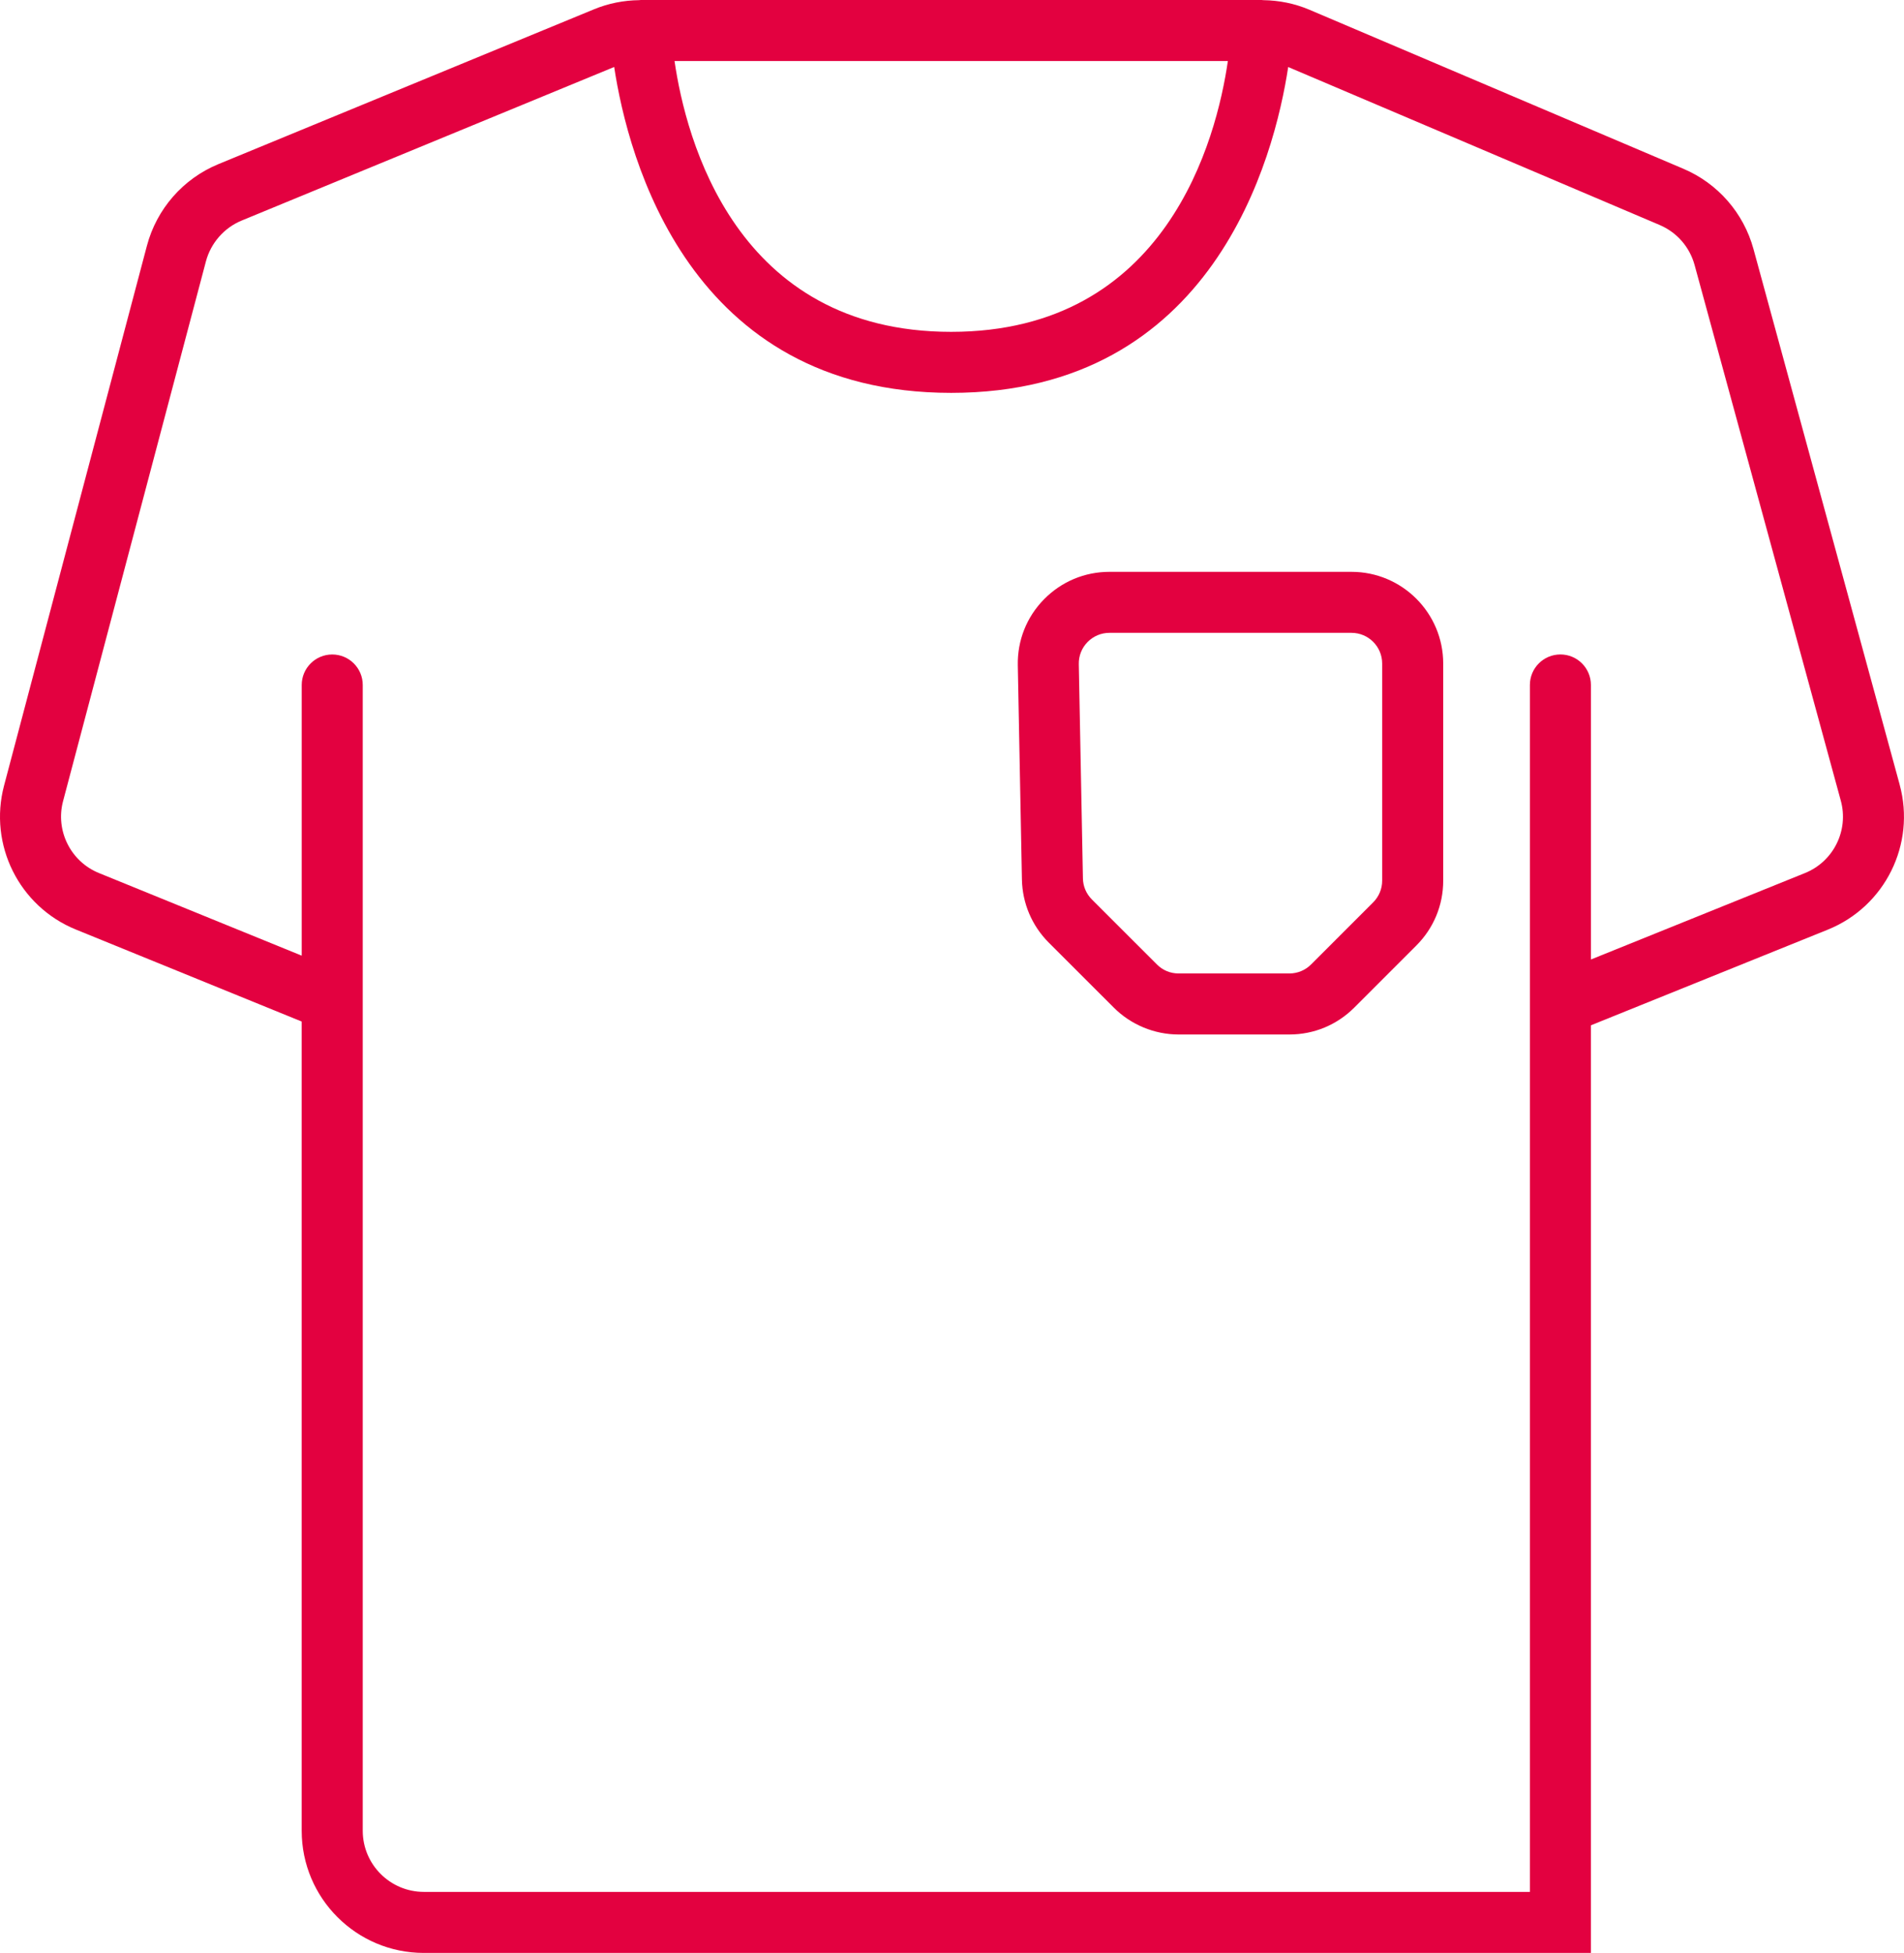
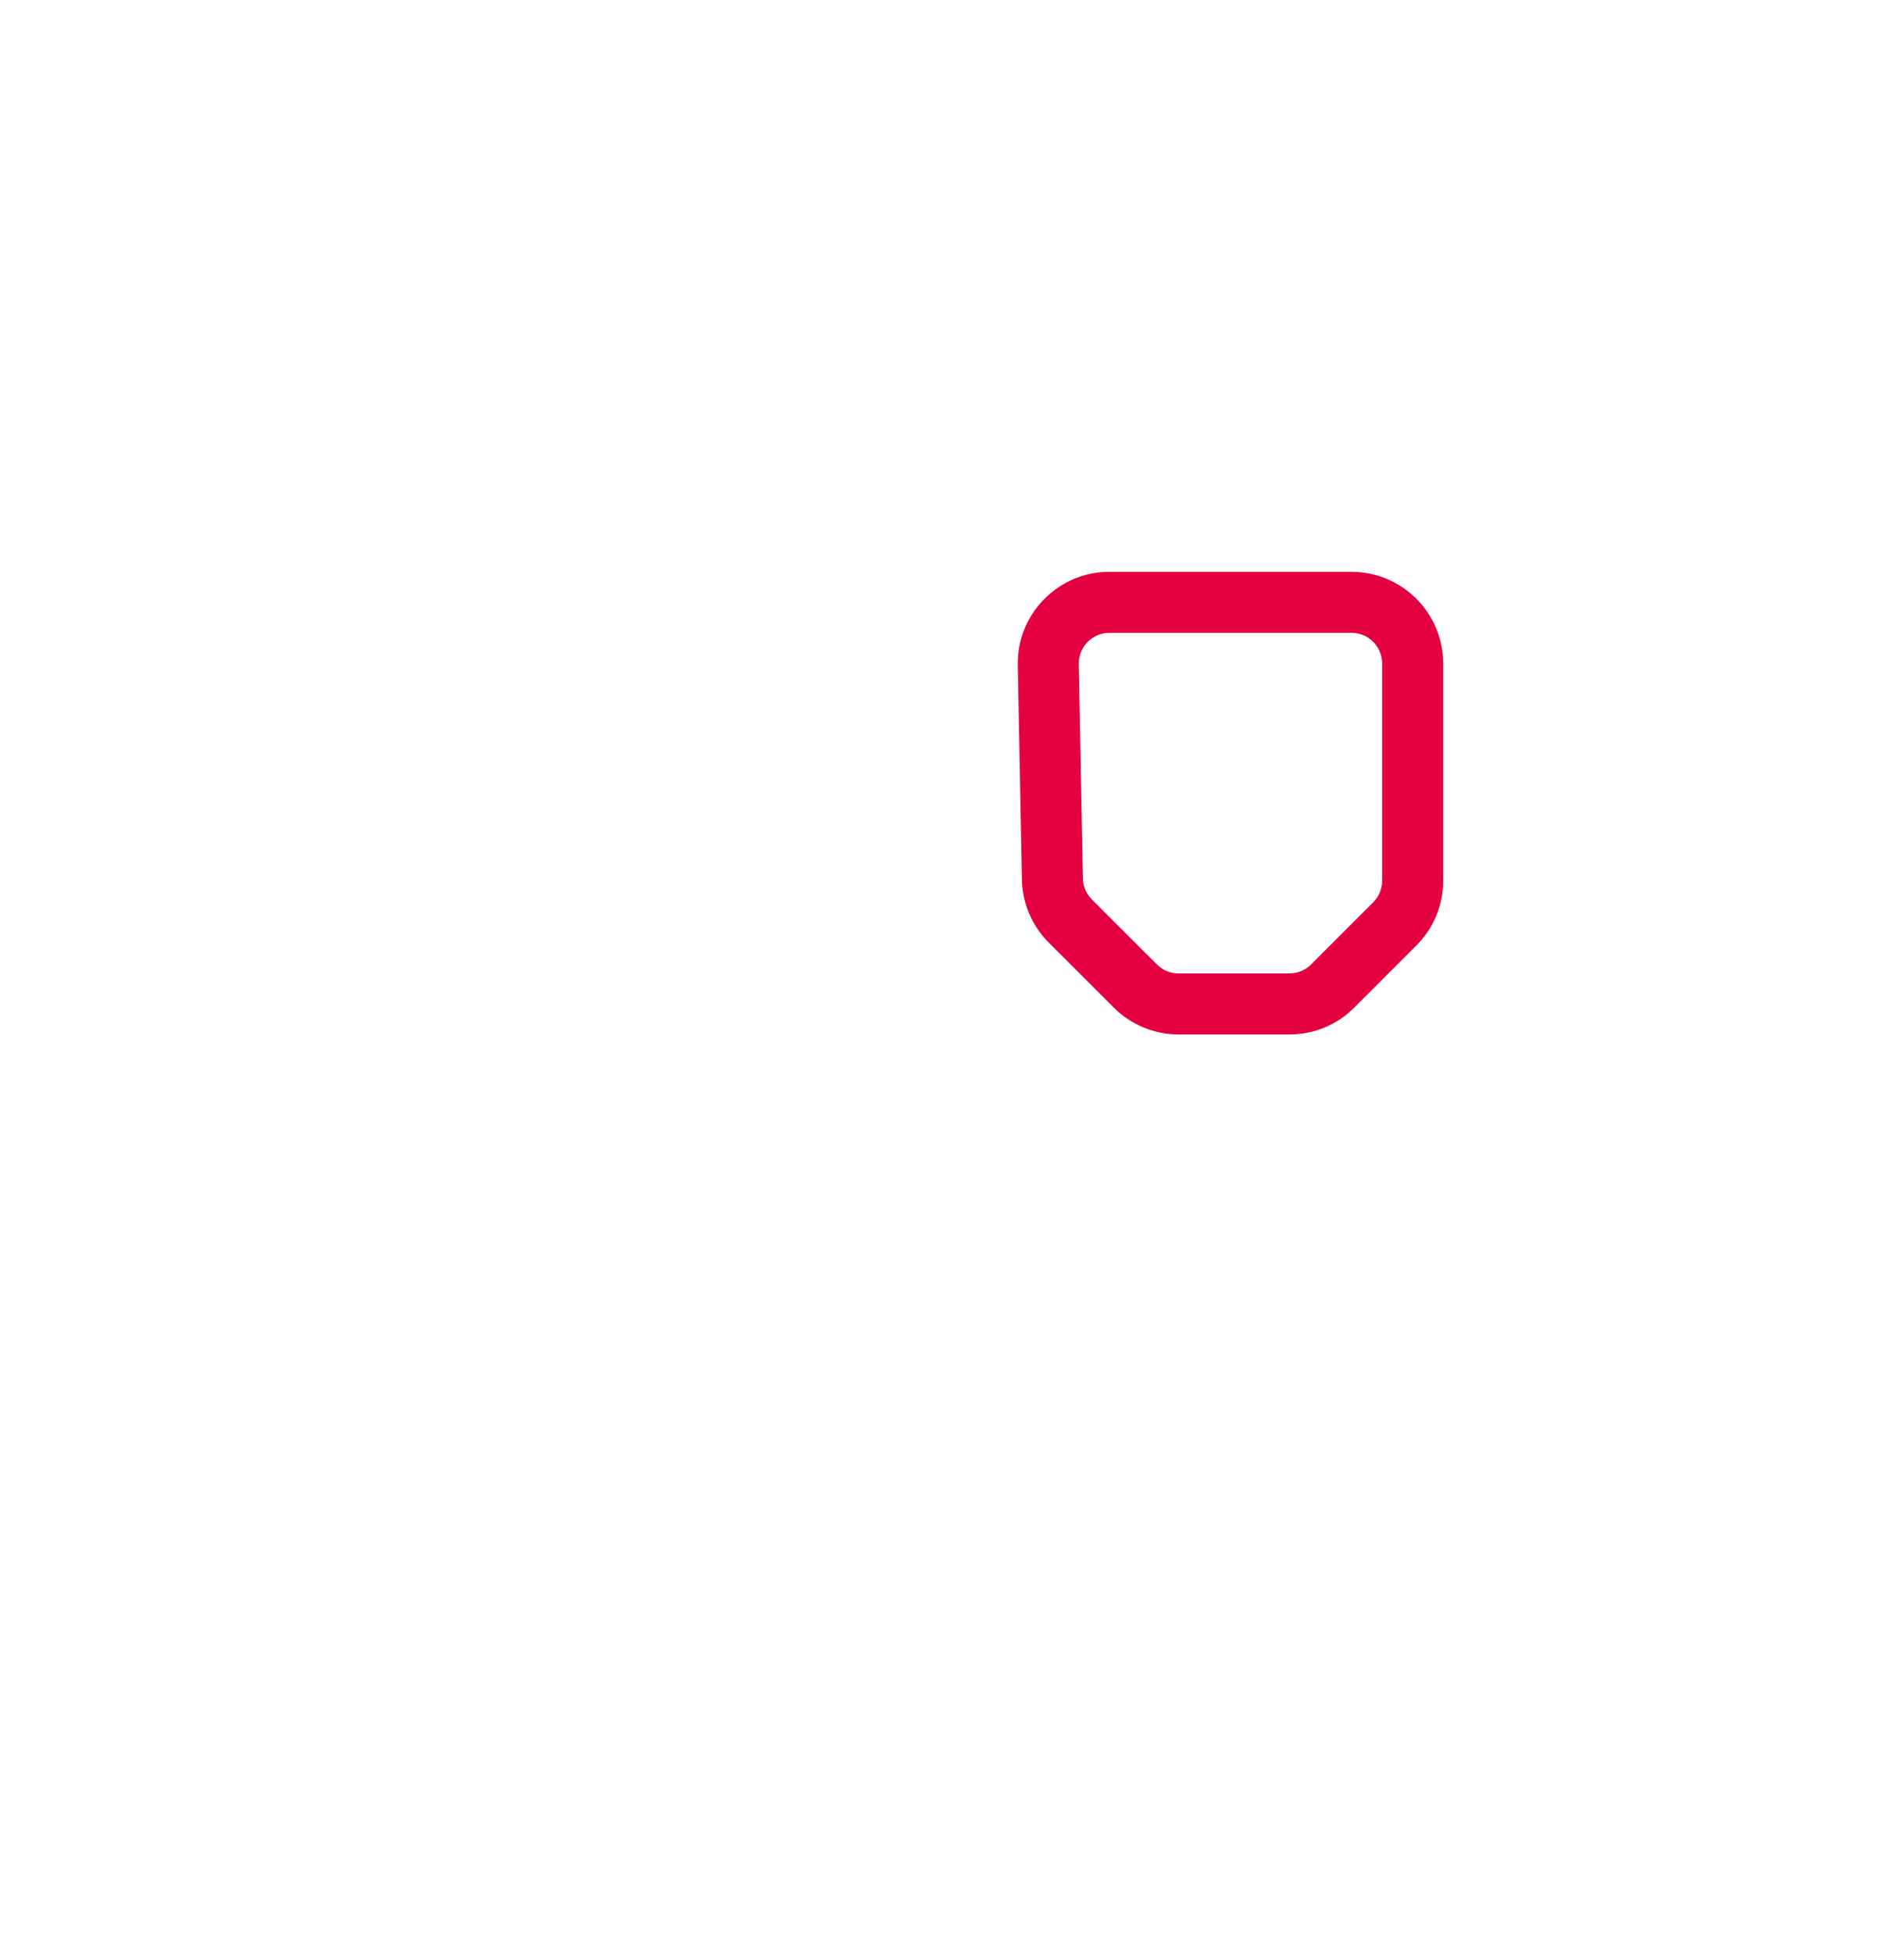
<svg xmlns="http://www.w3.org/2000/svg" id="Calque_1" viewBox="0 0 748.86 768">
-   <path d="M747.16,308.57l-57.5-210.63c-3.87-14.18-14.02-25.81-27.55-31.56L515,3.83c-5.76-2.45-11.95-3.69-18.2-3.77-.05,0-.08-.03-.13-.03-.02,0-.04.01-.07.01-.13,0-.27-.04-.4-.04h-244.2c-.14,0-.27.04-.4.04-.02,0-.04-.01-.06-.01-.04,0-.07.02-.11.03-6.08.07-12.11,1.25-17.74,3.57l-147.78,60.91c-13.88,5.72-24.29,17.61-28.13,32.12L1.6,308.93c-6.16,23.29,5.93,47.53,28.23,56.61l88.83,36.19v318.23c0,26.53,21.51,48.04,48.04,48.04h459.01v-364.79l93.17-37.62c22.52-9.09,34.67-33.6,28.27-57.02ZM482.93,24c-4.44,30.62-24.02,106.5-108.83,106.5s-104.36-75.88-108.8-106.5h217.63ZM709.9,343.34l-84.18,33.99v-107.96c0-6.63-5.37-12-12-12s-12,5.37-12,12v474.63H166.71c-13.26,0-24.04-10.79-24.04-24.04v-450.58c0-6.63-5.37-12-12-12s-12,5.37-12,12v106.44l-79.78-32.5c-11.1-4.52-17.15-16.66-14.09-28.24l56.19-212.28c1.91-7.22,7.17-13.23,14.08-16.07L241.56,26.34c5.43,35.72,29.44,128.16,132.54,128.16S501.22,62.09,506.66,26.36l146.07,62.11c6.81,2.9,11.83,8.65,13.78,15.79l57.5,210.63c3.19,11.68-2.87,23.92-14.11,28.45Z" style="fill:#e30140;" />
  <path d="M531.55,224.88h-95.2c-9.75,0-18.89,3.84-25.73,10.8s-10.5,16.19-10.31,25.97l1.62,84.23c.19,9.33,3.91,18.14,10.55,24.8l25.57,25.55c6.7,6.73,15.98,10.59,25.5,10.59h43.59c9.63,0,18.68-3.75,25.5-10.57l24.42-24.42c6.82-6.82,10.57-15.87,10.57-25.5v-85.38c0-19.9-16.17-36.07-36.07-36.07ZM543.62,346.33c0,3.21-1.27,6.26-3.54,8.53l-24.42,24.42c-2.27,2.27-5.32,3.54-8.53,3.54h-43.59c-3.21,0-6.23-1.24-8.51-3.54l-25.57-25.55c-2.23-2.23-3.49-5.18-3.54-8.32l-1.62-84.23c-.07-3.28,1.17-6.37,3.45-8.7,2.3-2.32,5.34-3.61,8.6-3.61h95.2c6.66,0,12.07,5.41,12.07,12.07v85.38Z" style="fill:#e30140;" />
</svg>